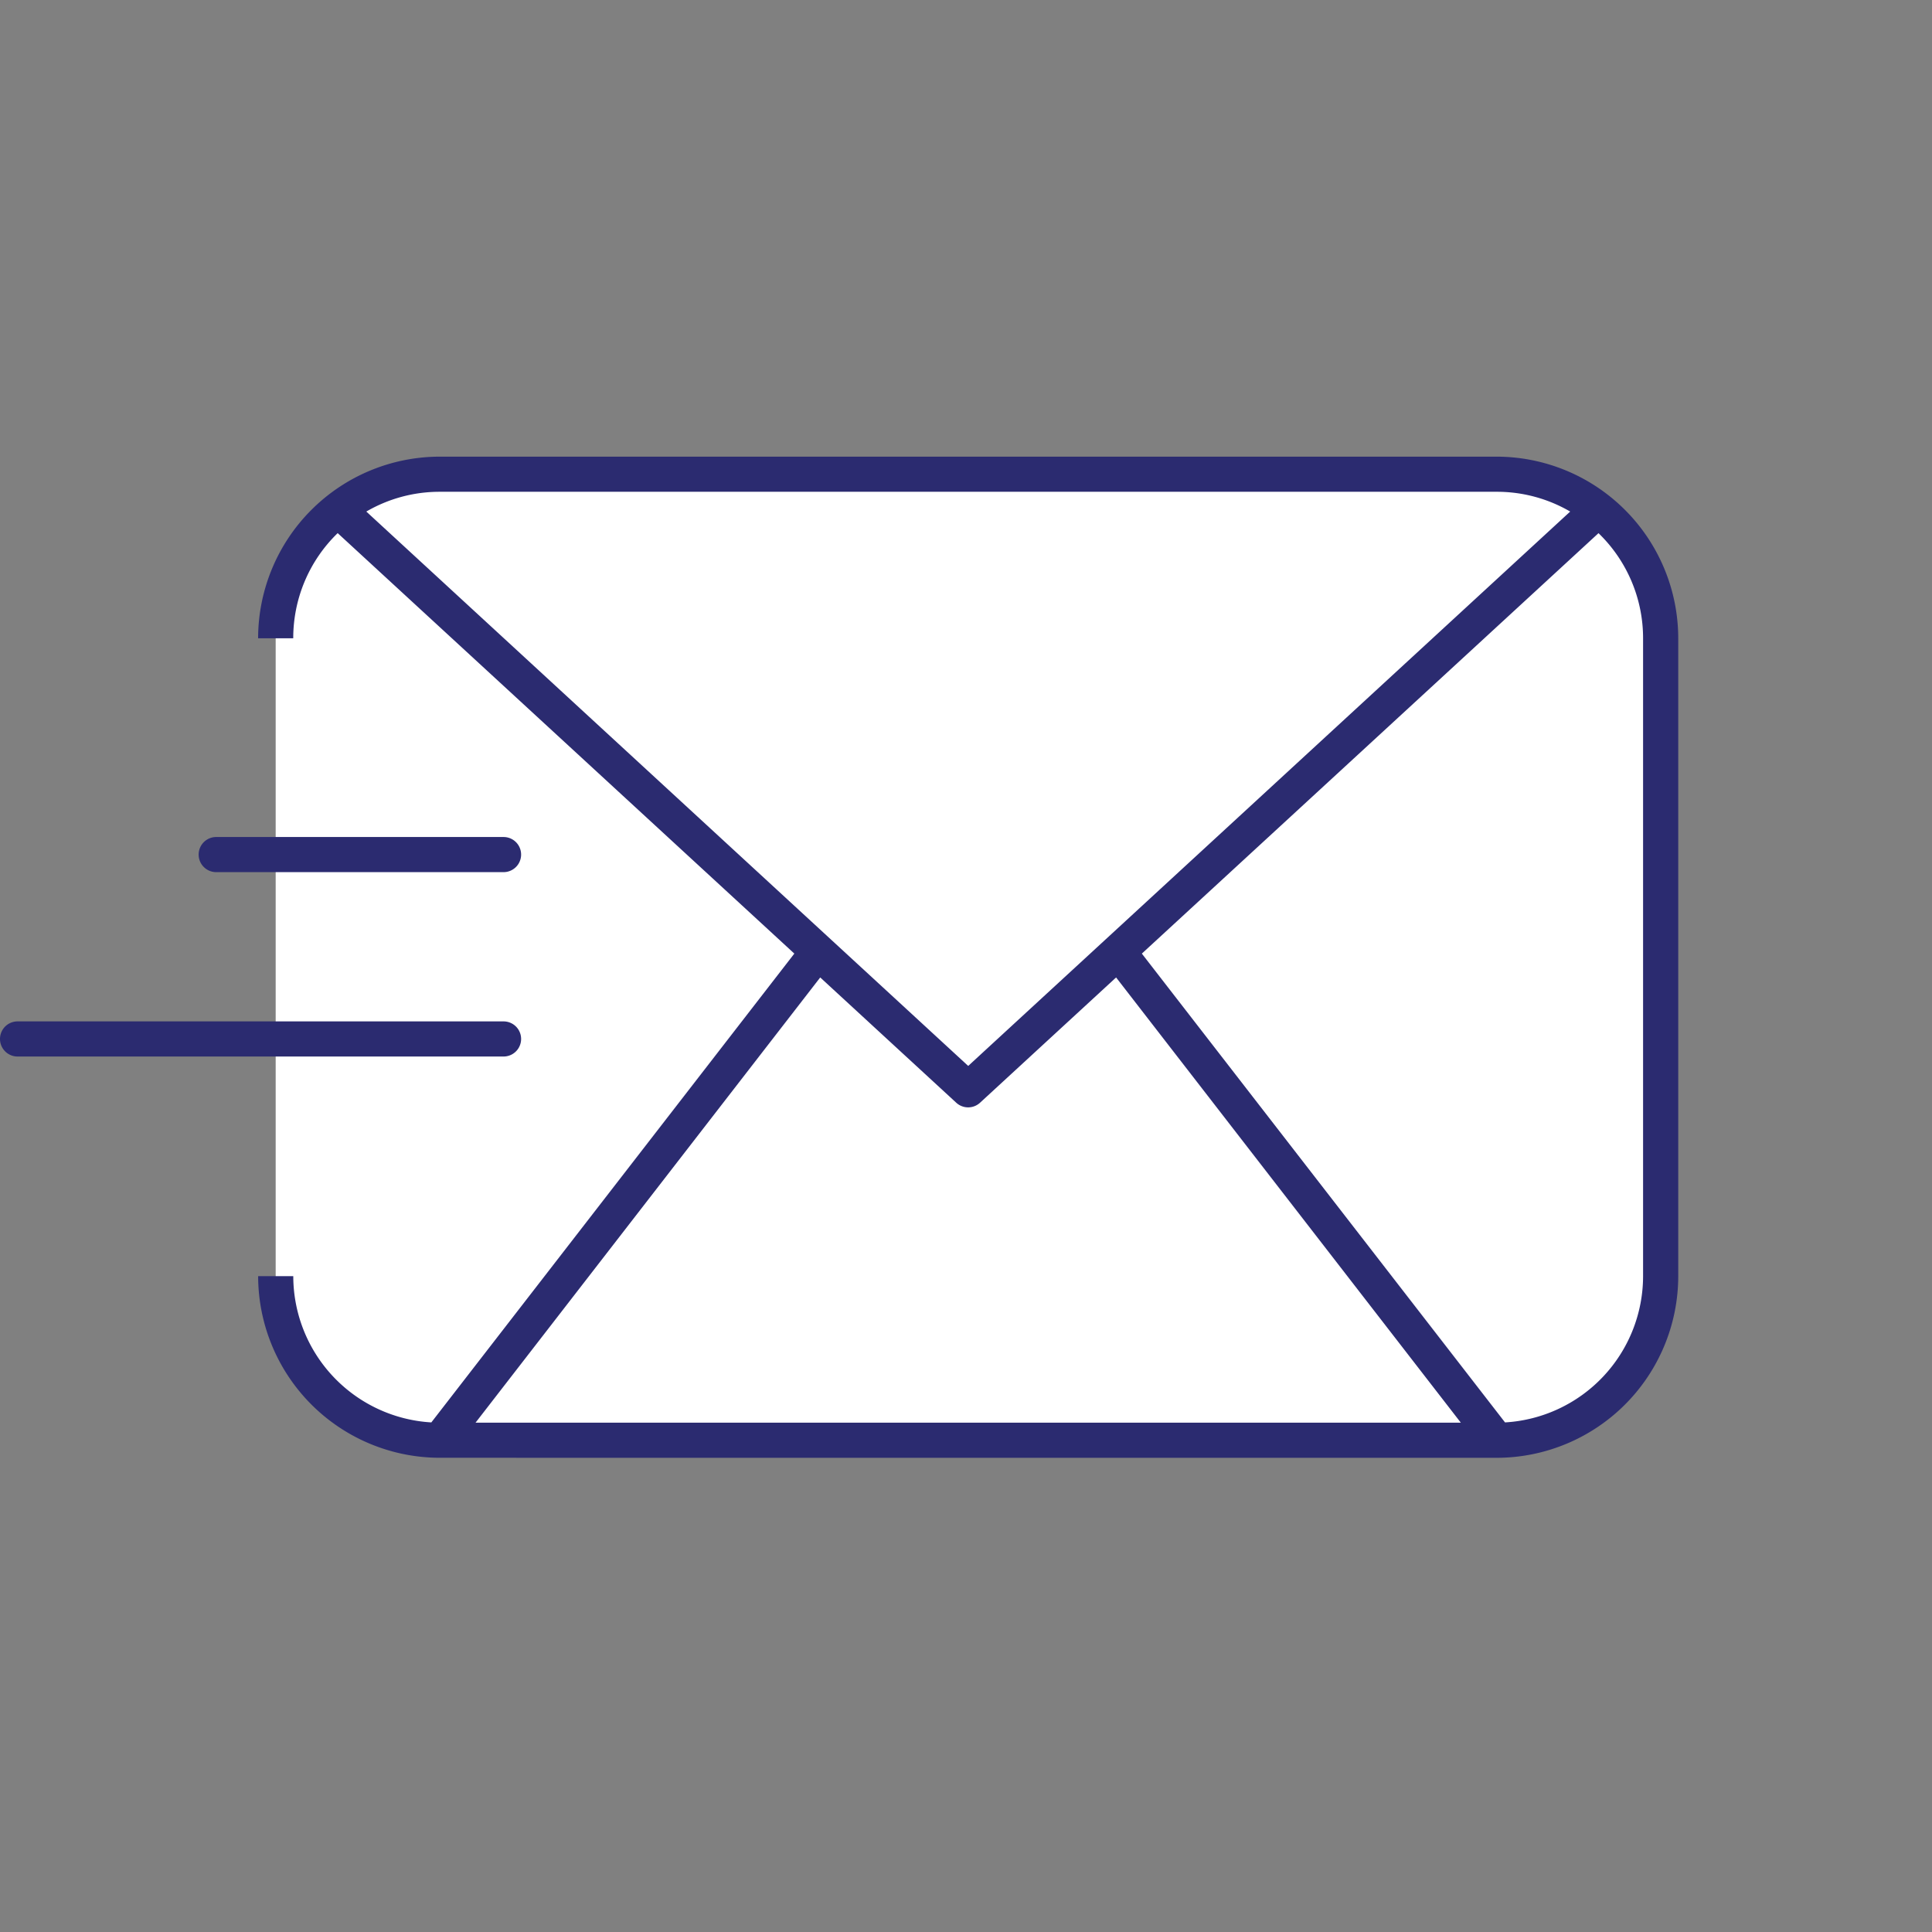
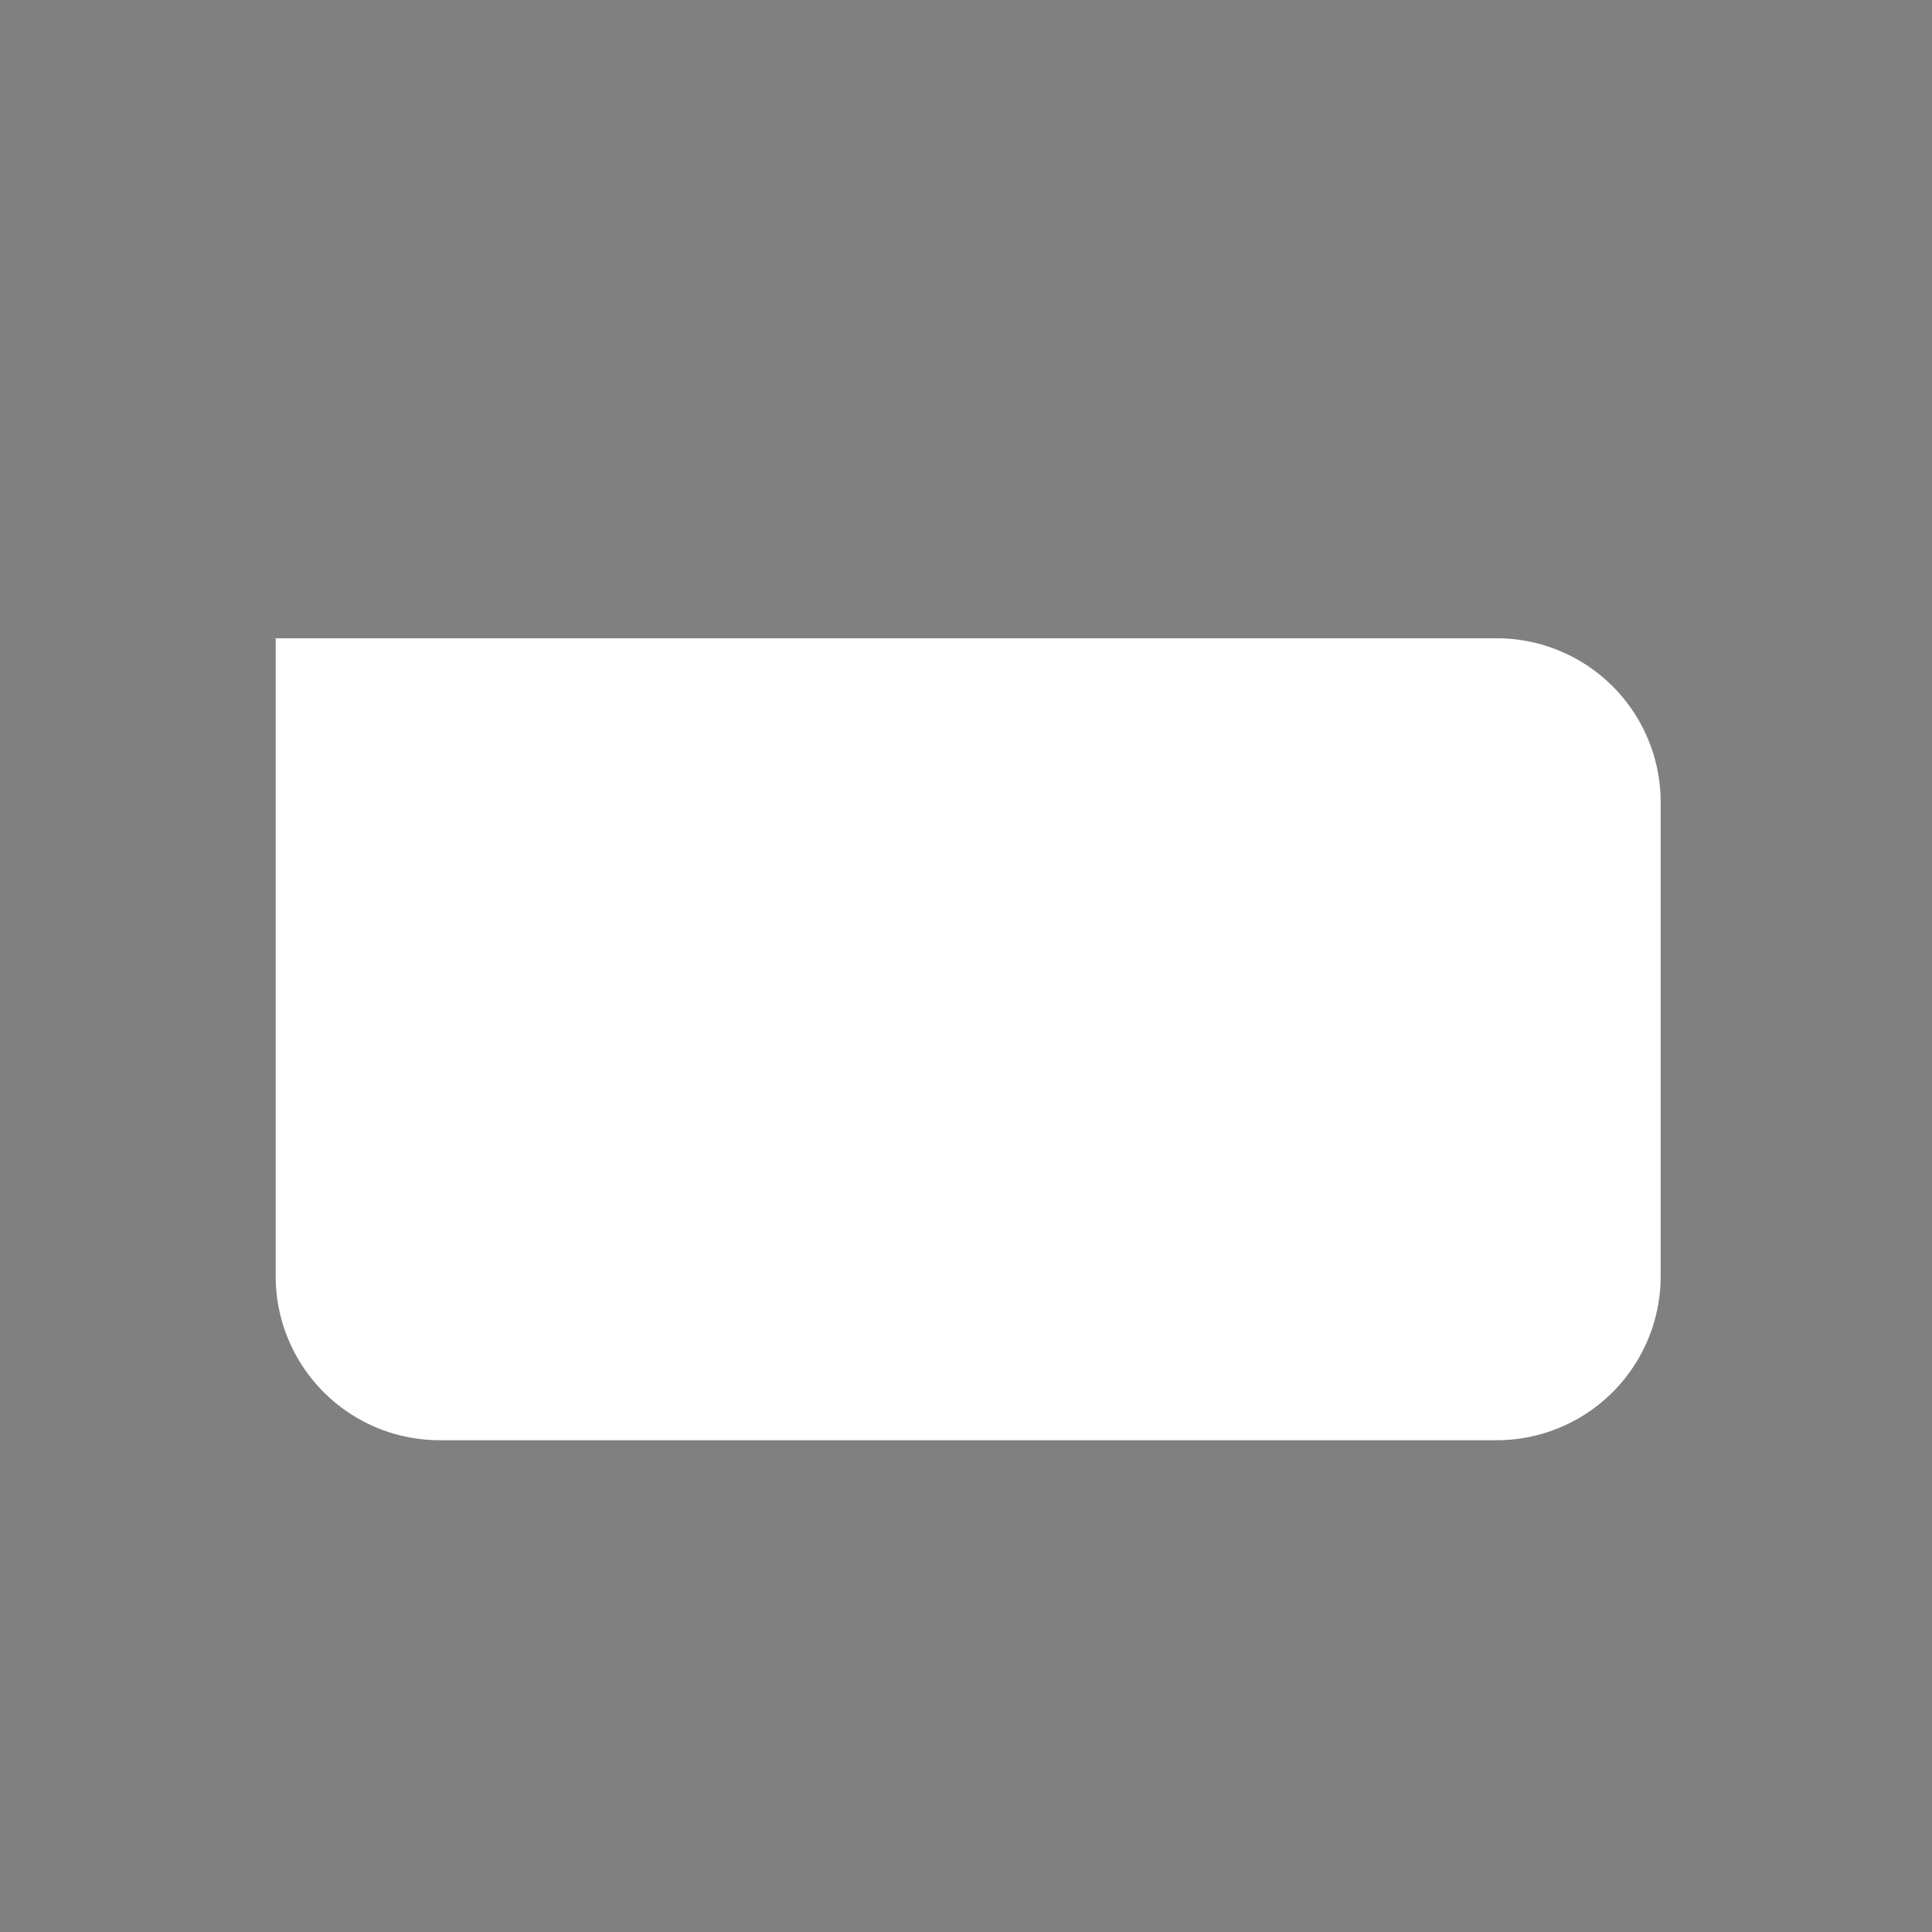
<svg xmlns="http://www.w3.org/2000/svg" id="step5-ico" width="55" height="55" viewBox="0 0 55 55">
  <rect x="0" y="0" width="55" height="55" fill="#808080" stroke="none" />
-   <path id="Fill_1" data-name="Fill 1" d="M0,4.67A4.67,4.67,0,0,1,4.67,0H34.757a4.67,4.67,0,0,1,4.671,4.67V22.83a4.67,4.67,0,0,1-4.671,4.67H4.67A4.67,4.67,0,0,1,0,22.83Z" transform="translate(7.848 13.5)" fill="#fff" />
-   <path id="Combined_Shape" data-name="Combined Shape" d="M12.519,28.5a5.176,5.176,0,0,1-5.17-5.171h1a4.175,4.175,0,0,0,3.93,4.164L22.613,14.147l-13-11.97A4.158,4.158,0,0,0,8.348,5.17h-1A5.176,5.176,0,0,1,12.519,0H42.606a5.176,5.176,0,0,1,5.17,5.17V23.33a5.176,5.176,0,0,1-5.17,5.171Zm29.067-1L31.773,14.826,27.9,18.392a.5.5,0,0,1-.678,0l-3.872-3.566L13.538,27.5Zm1.259-.007a4.175,4.175,0,0,0,3.93-4.164V5.17a4.158,4.158,0,0,0-1.269-2.992l-13,11.969ZM27.563,17.345,44.7,1.563A4.143,4.143,0,0,0,42.606,1H12.519a4.146,4.146,0,0,0-2.091.563ZM.5,17.077a.5.5,0,0,1,0-1H14.335a.5.5,0,0,1,0,1Zm5.655-5.249a.5.5,0,1,1,0-1h8.18a.5.5,0,0,1,0,1Z" transform="translate(0 13)" fill="#2b2b70" />
+   <path id="Fill_1" data-name="Fill 1" d="M0,4.67H34.757a4.67,4.67,0,0,1,4.671,4.67V22.83a4.67,4.67,0,0,1-4.671,4.67H4.67A4.67,4.67,0,0,1,0,22.83Z" transform="translate(7.848 13.5)" fill="#fff" />
</svg>